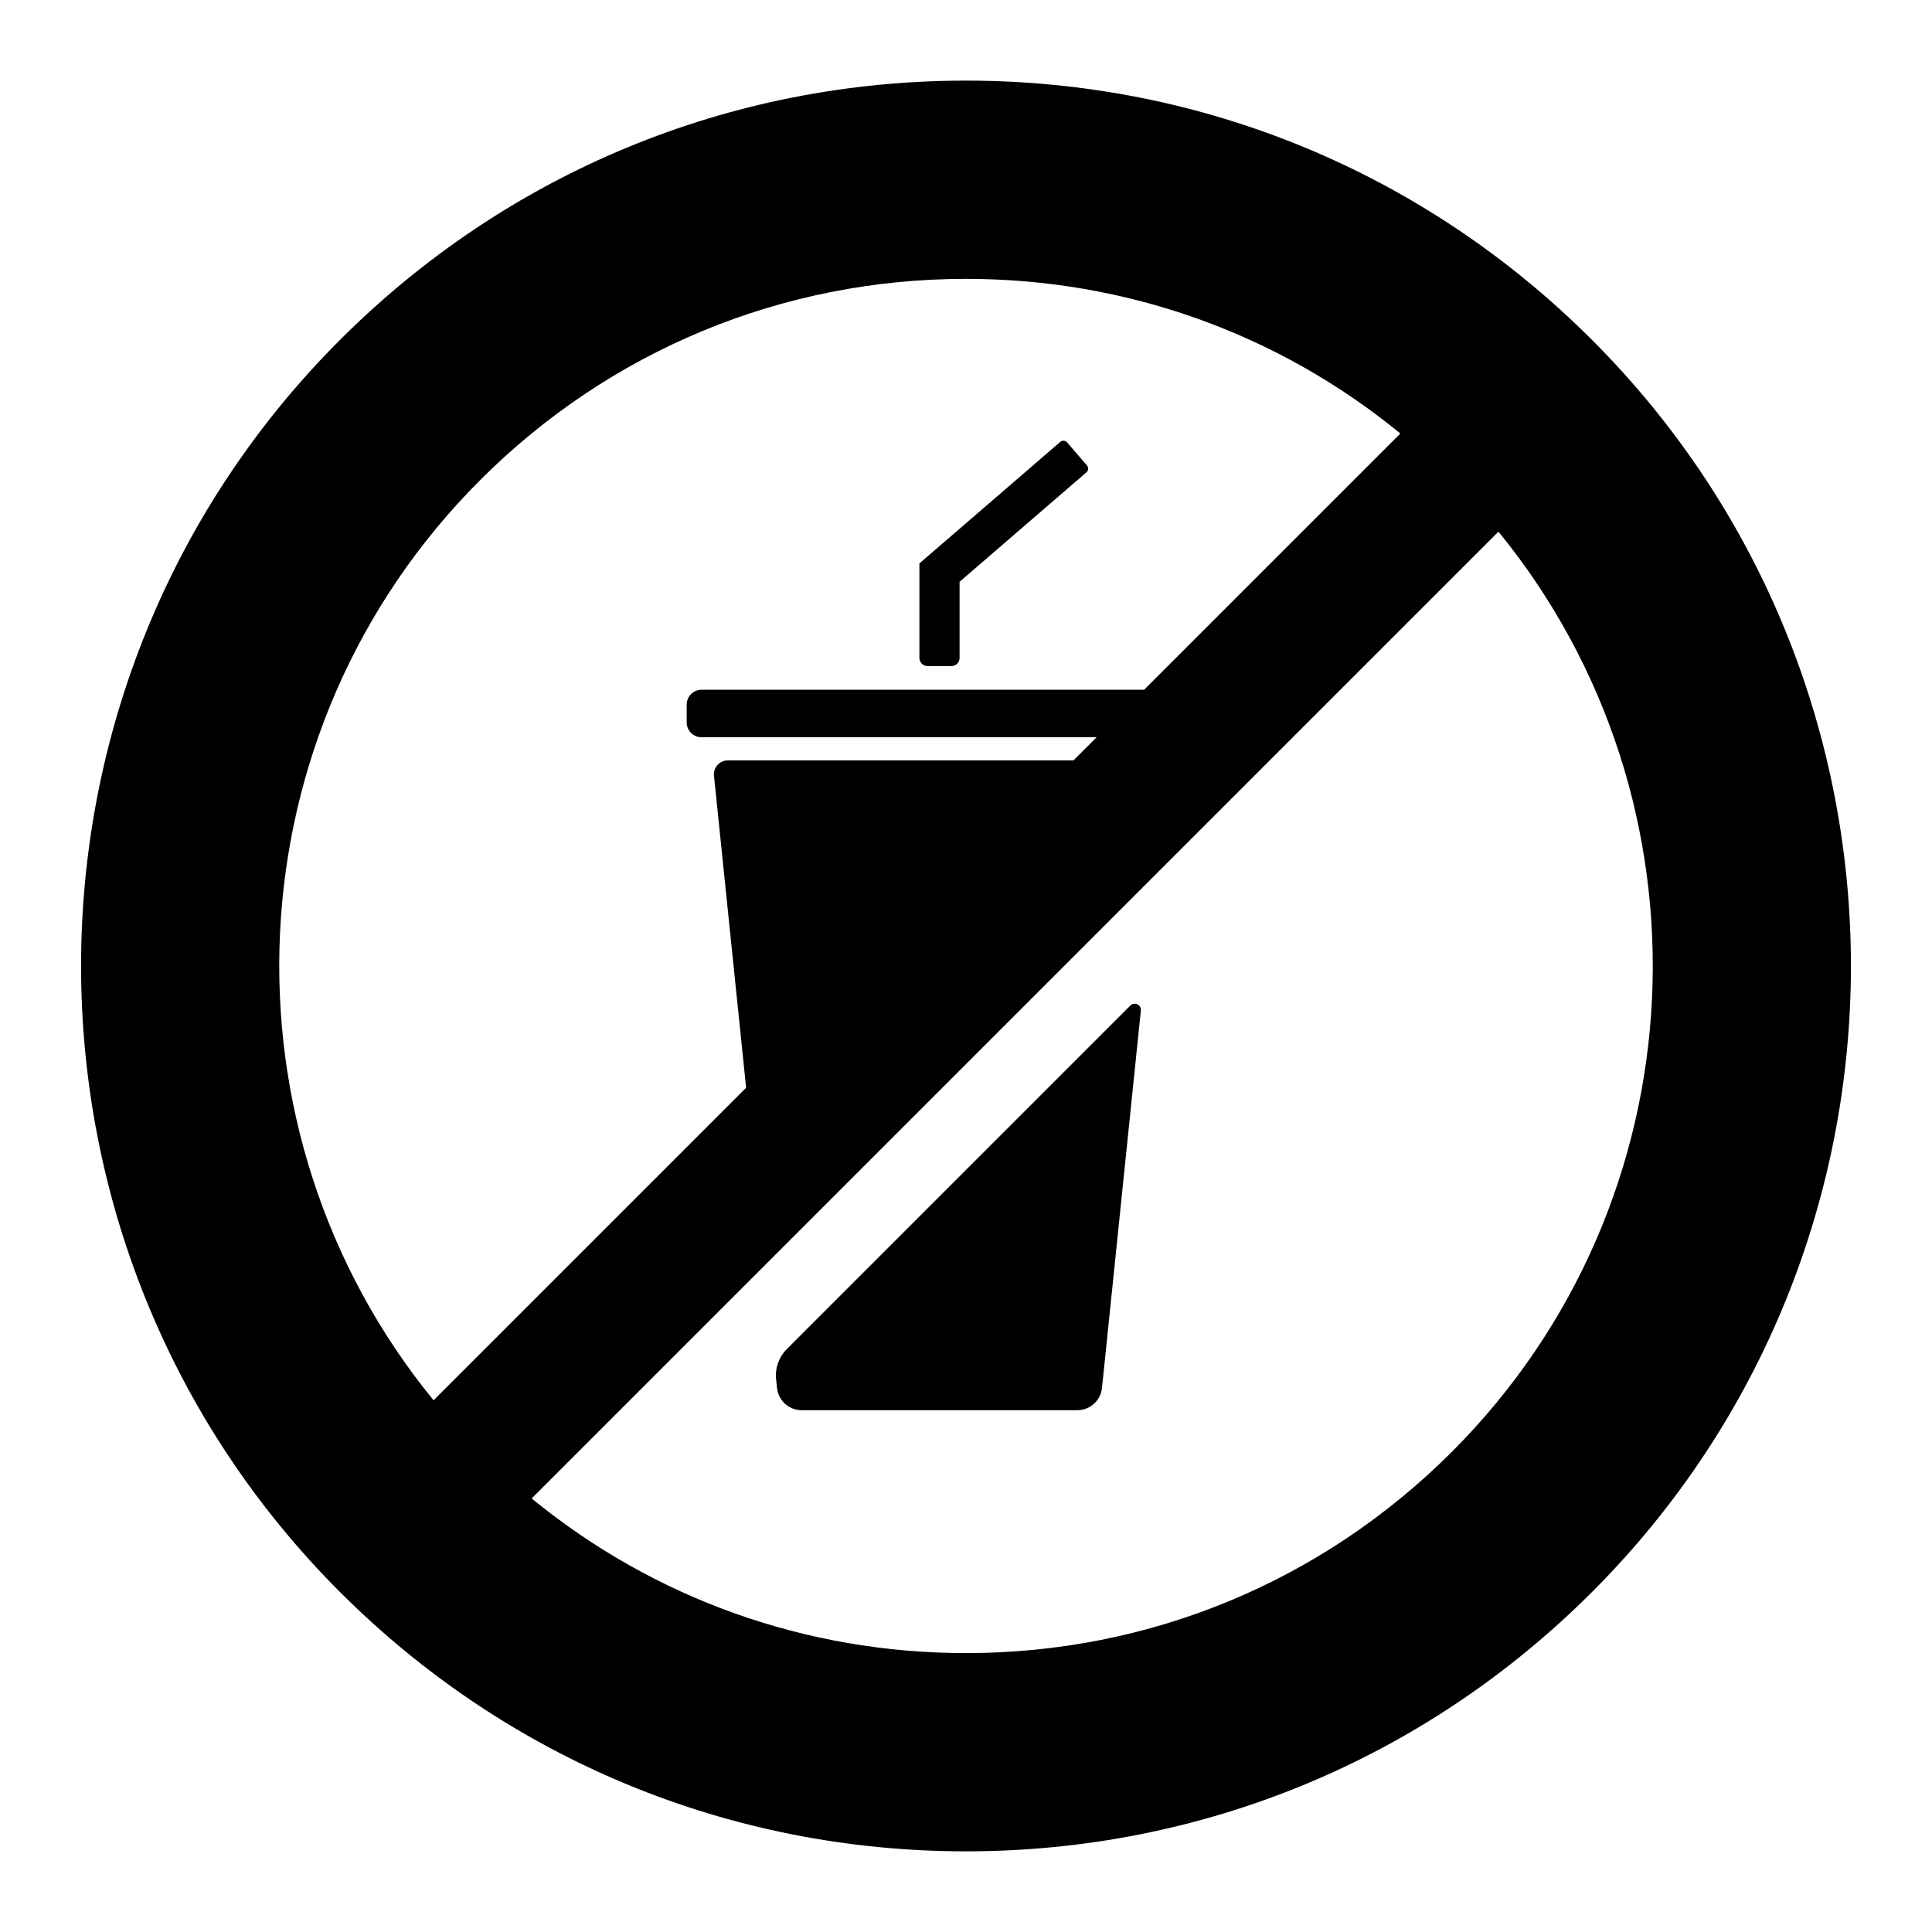
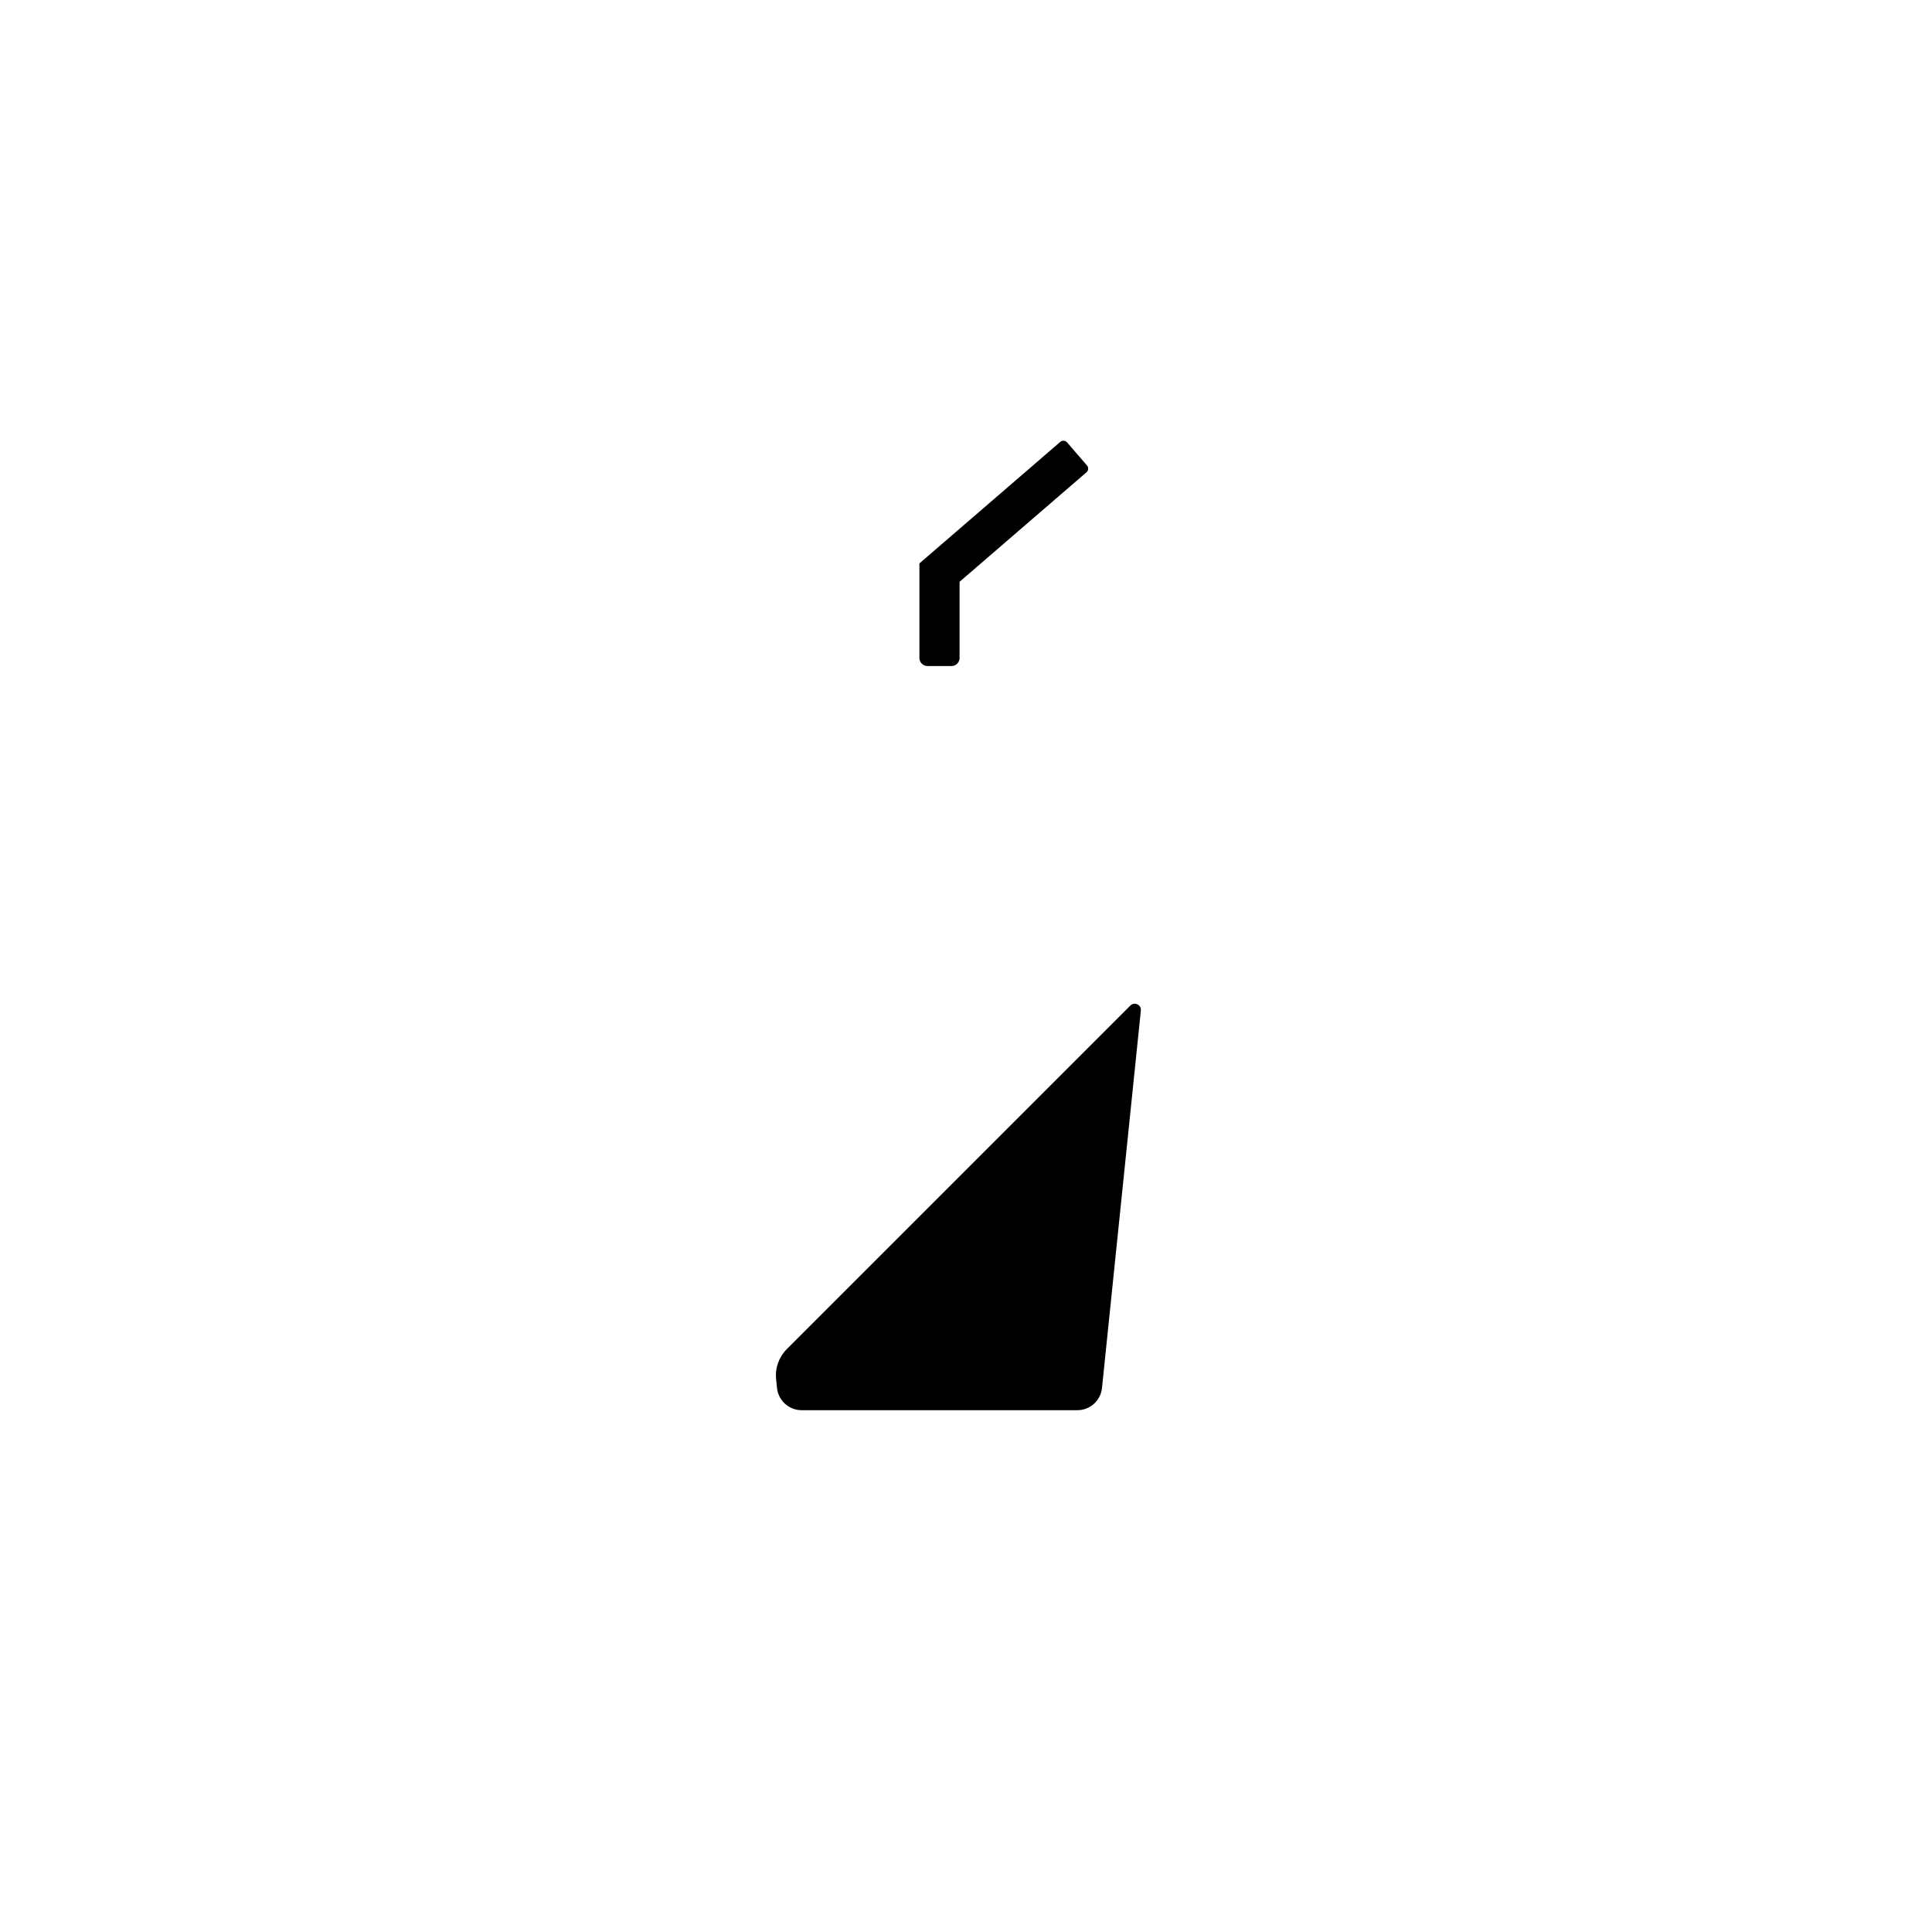
<svg xmlns="http://www.w3.org/2000/svg" fill="#000000" width="800px" height="800px" version="1.1" viewBox="144 144 512 512">
  <g>
    <path d="m389.8 320.51h6.356c1.184 0 2.141-0.961 2.141-2.141v-20.188l33.633-29.02c0.539-0.465 0.598-1.273 0.133-1.812l-5.273-6.109c-0.465-0.539-1.273-0.598-1.812-0.133l-37.324 32.203v25.059c0.008 1.184 0.969 2.141 2.148 2.141z" />
    <path d="m443.56 410.48-91.055 91.055c-2.094 2.094-3.133 5.019-2.828 7.961l0.238 2.328c0.344 3.348 3.164 5.891 6.527 5.891h73.07c3.363 0 6.184-2.543 6.527-5.891l10.301-100.02c0.16-1.531-1.691-2.41-2.781-1.324z" />
-     <path d="m565.91 234.09c-44.32-44.316-103.24-68.723-165.91-68.723s-121.59 24.406-165.91 68.723c-91.473 91.48-91.473 240.33 0.004 331.81 44.312 44.316 103.24 68.723 165.91 68.723s121.59-24.406 165.9-68.723c91.48-91.477 91.48-240.33 0.004-331.81zm-294.67 37.145c34.395-34.391 80.125-53.332 128.76-53.332 42.457 0 82.688 14.438 115.11 40.98l-67.914 67.914h-117.28c-2.176 0-3.938 1.762-3.938 3.938v4.707c0 2.176 1.762 3.938 3.938 3.938h104.7l-6.133 6.133h-91.598c-2.188 0-3.894 1.891-3.672 4.066l8.516 82.688-82.832 82.828c-58.371-71.453-54.258-177.25 12.344-243.86zm257.52 257.52h-0.004c-34.391 34.391-80.113 53.332-128.75 53.332-42.457 0-82.691-14.438-115.11-40.984l256.21-256.21c58.375 71.453 54.262 177.25-12.348 243.86z" />
  </g>
</svg>